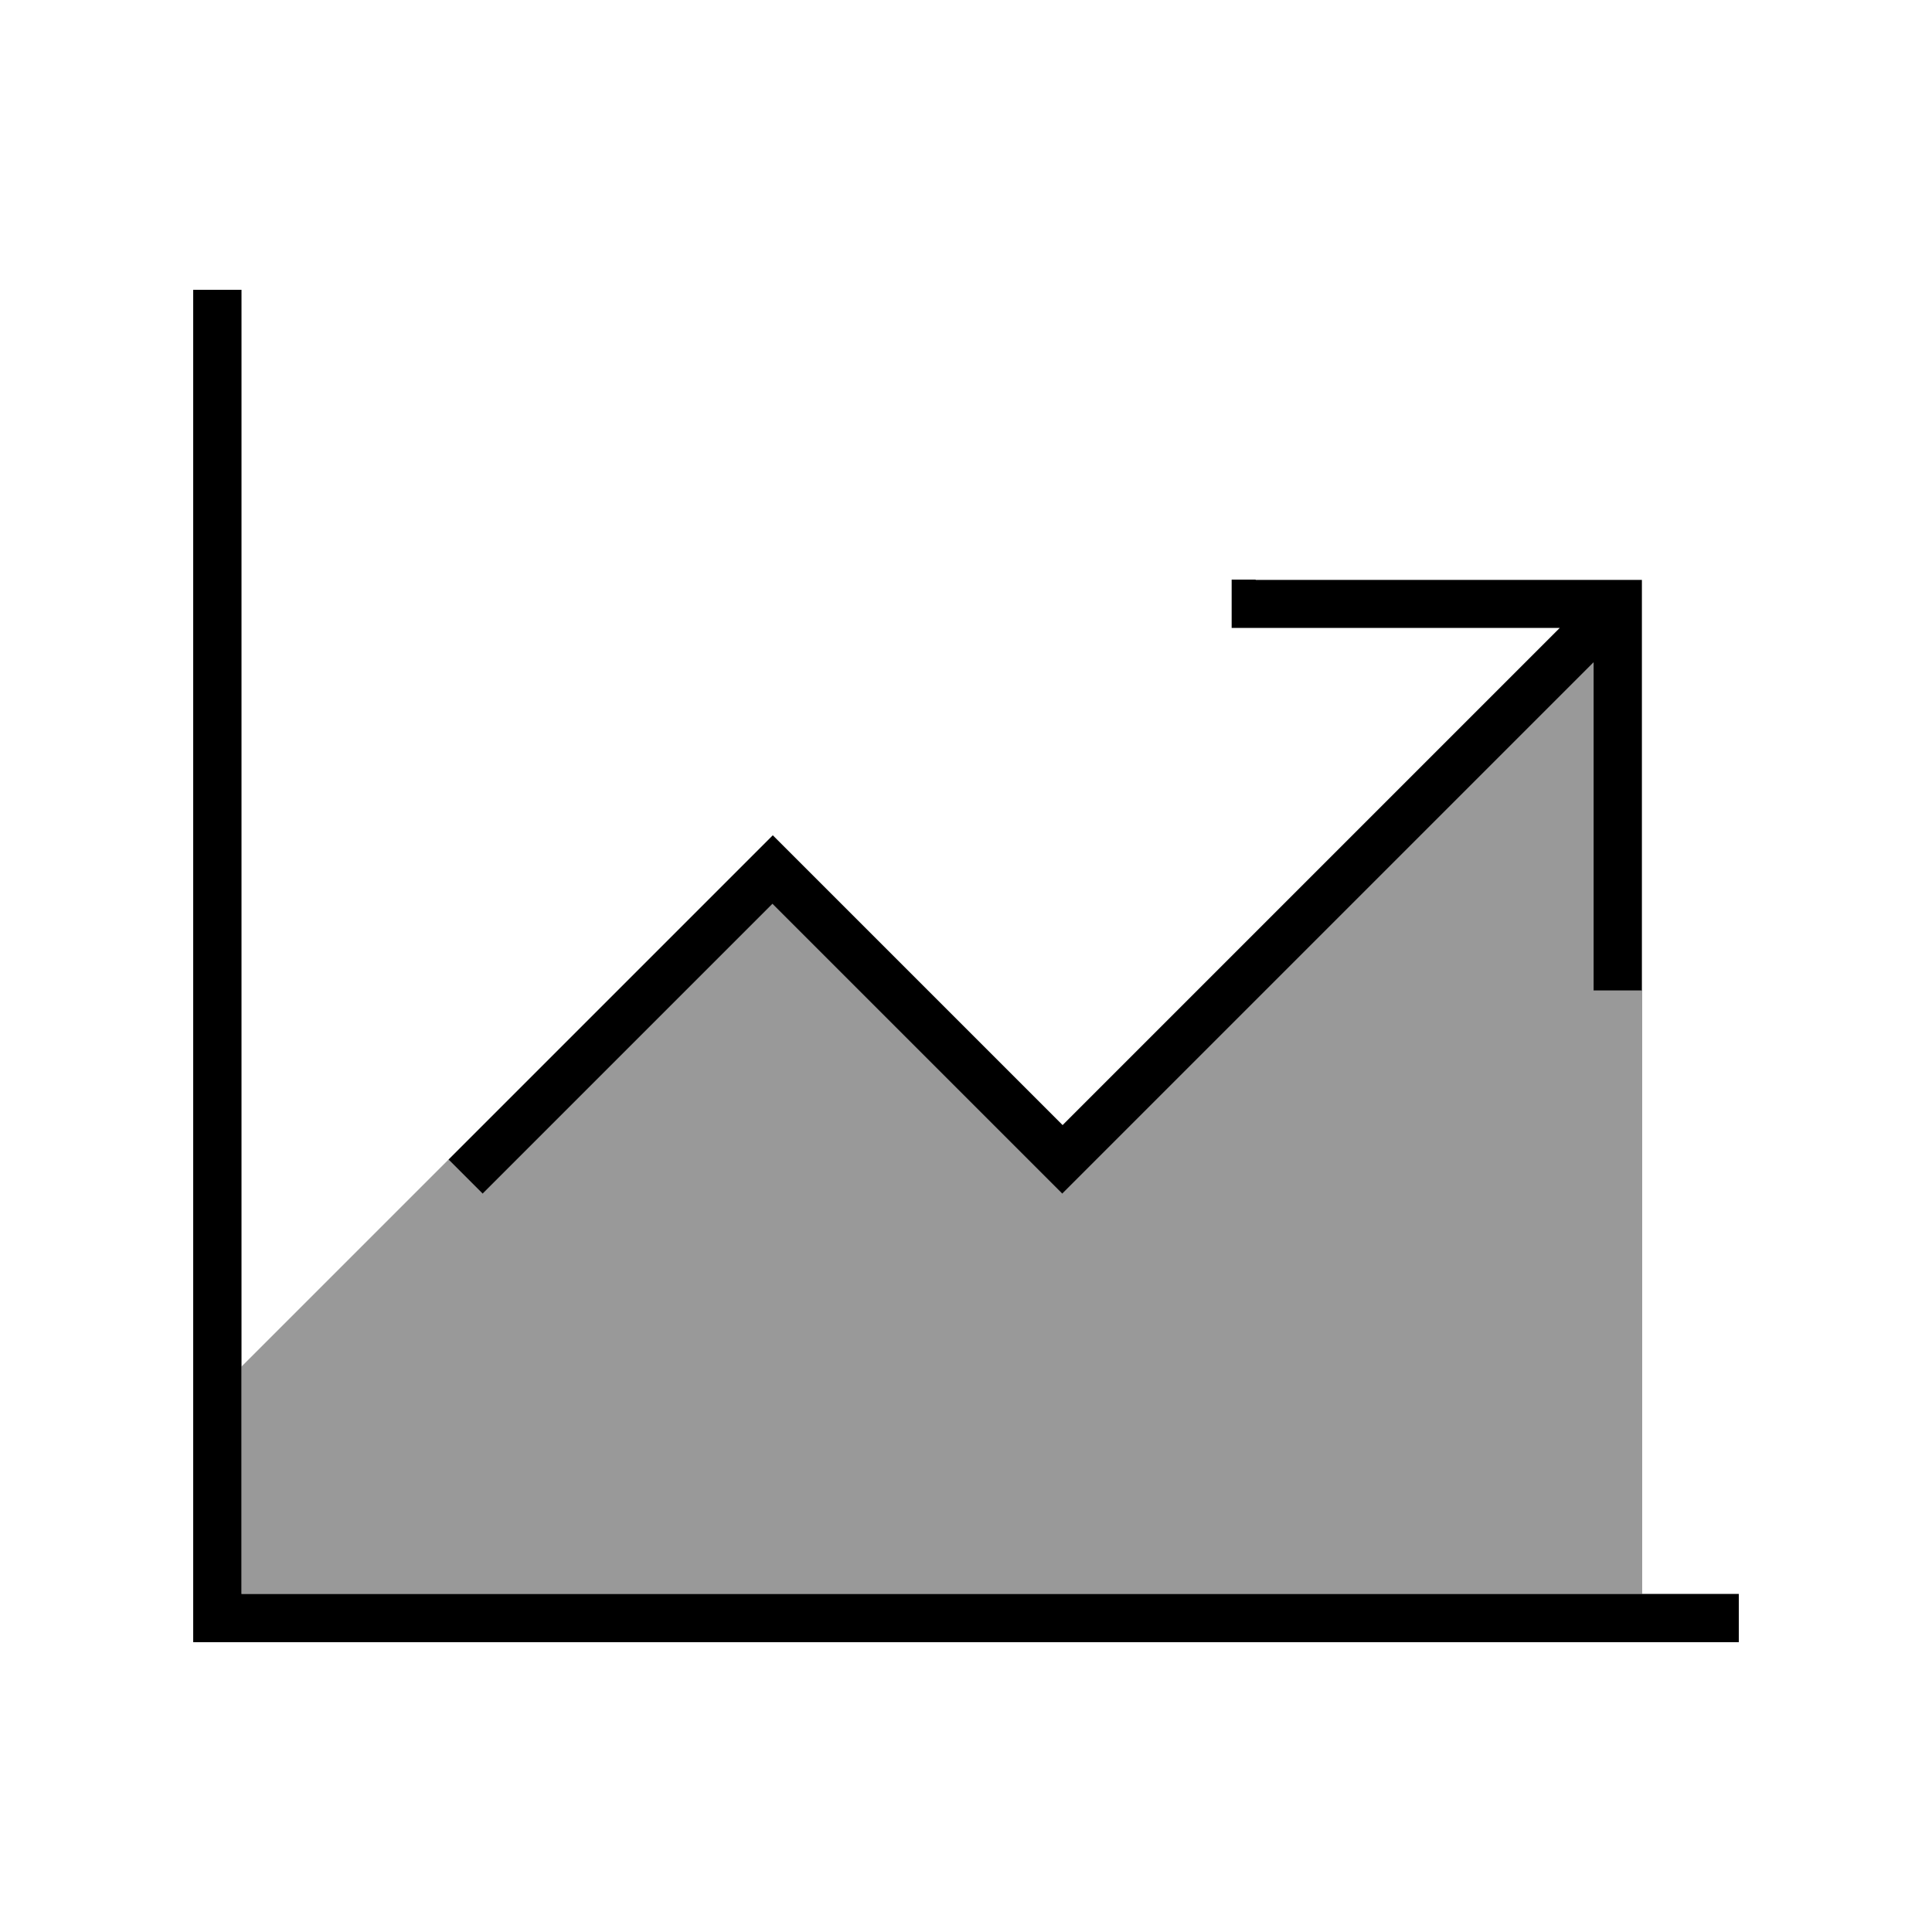
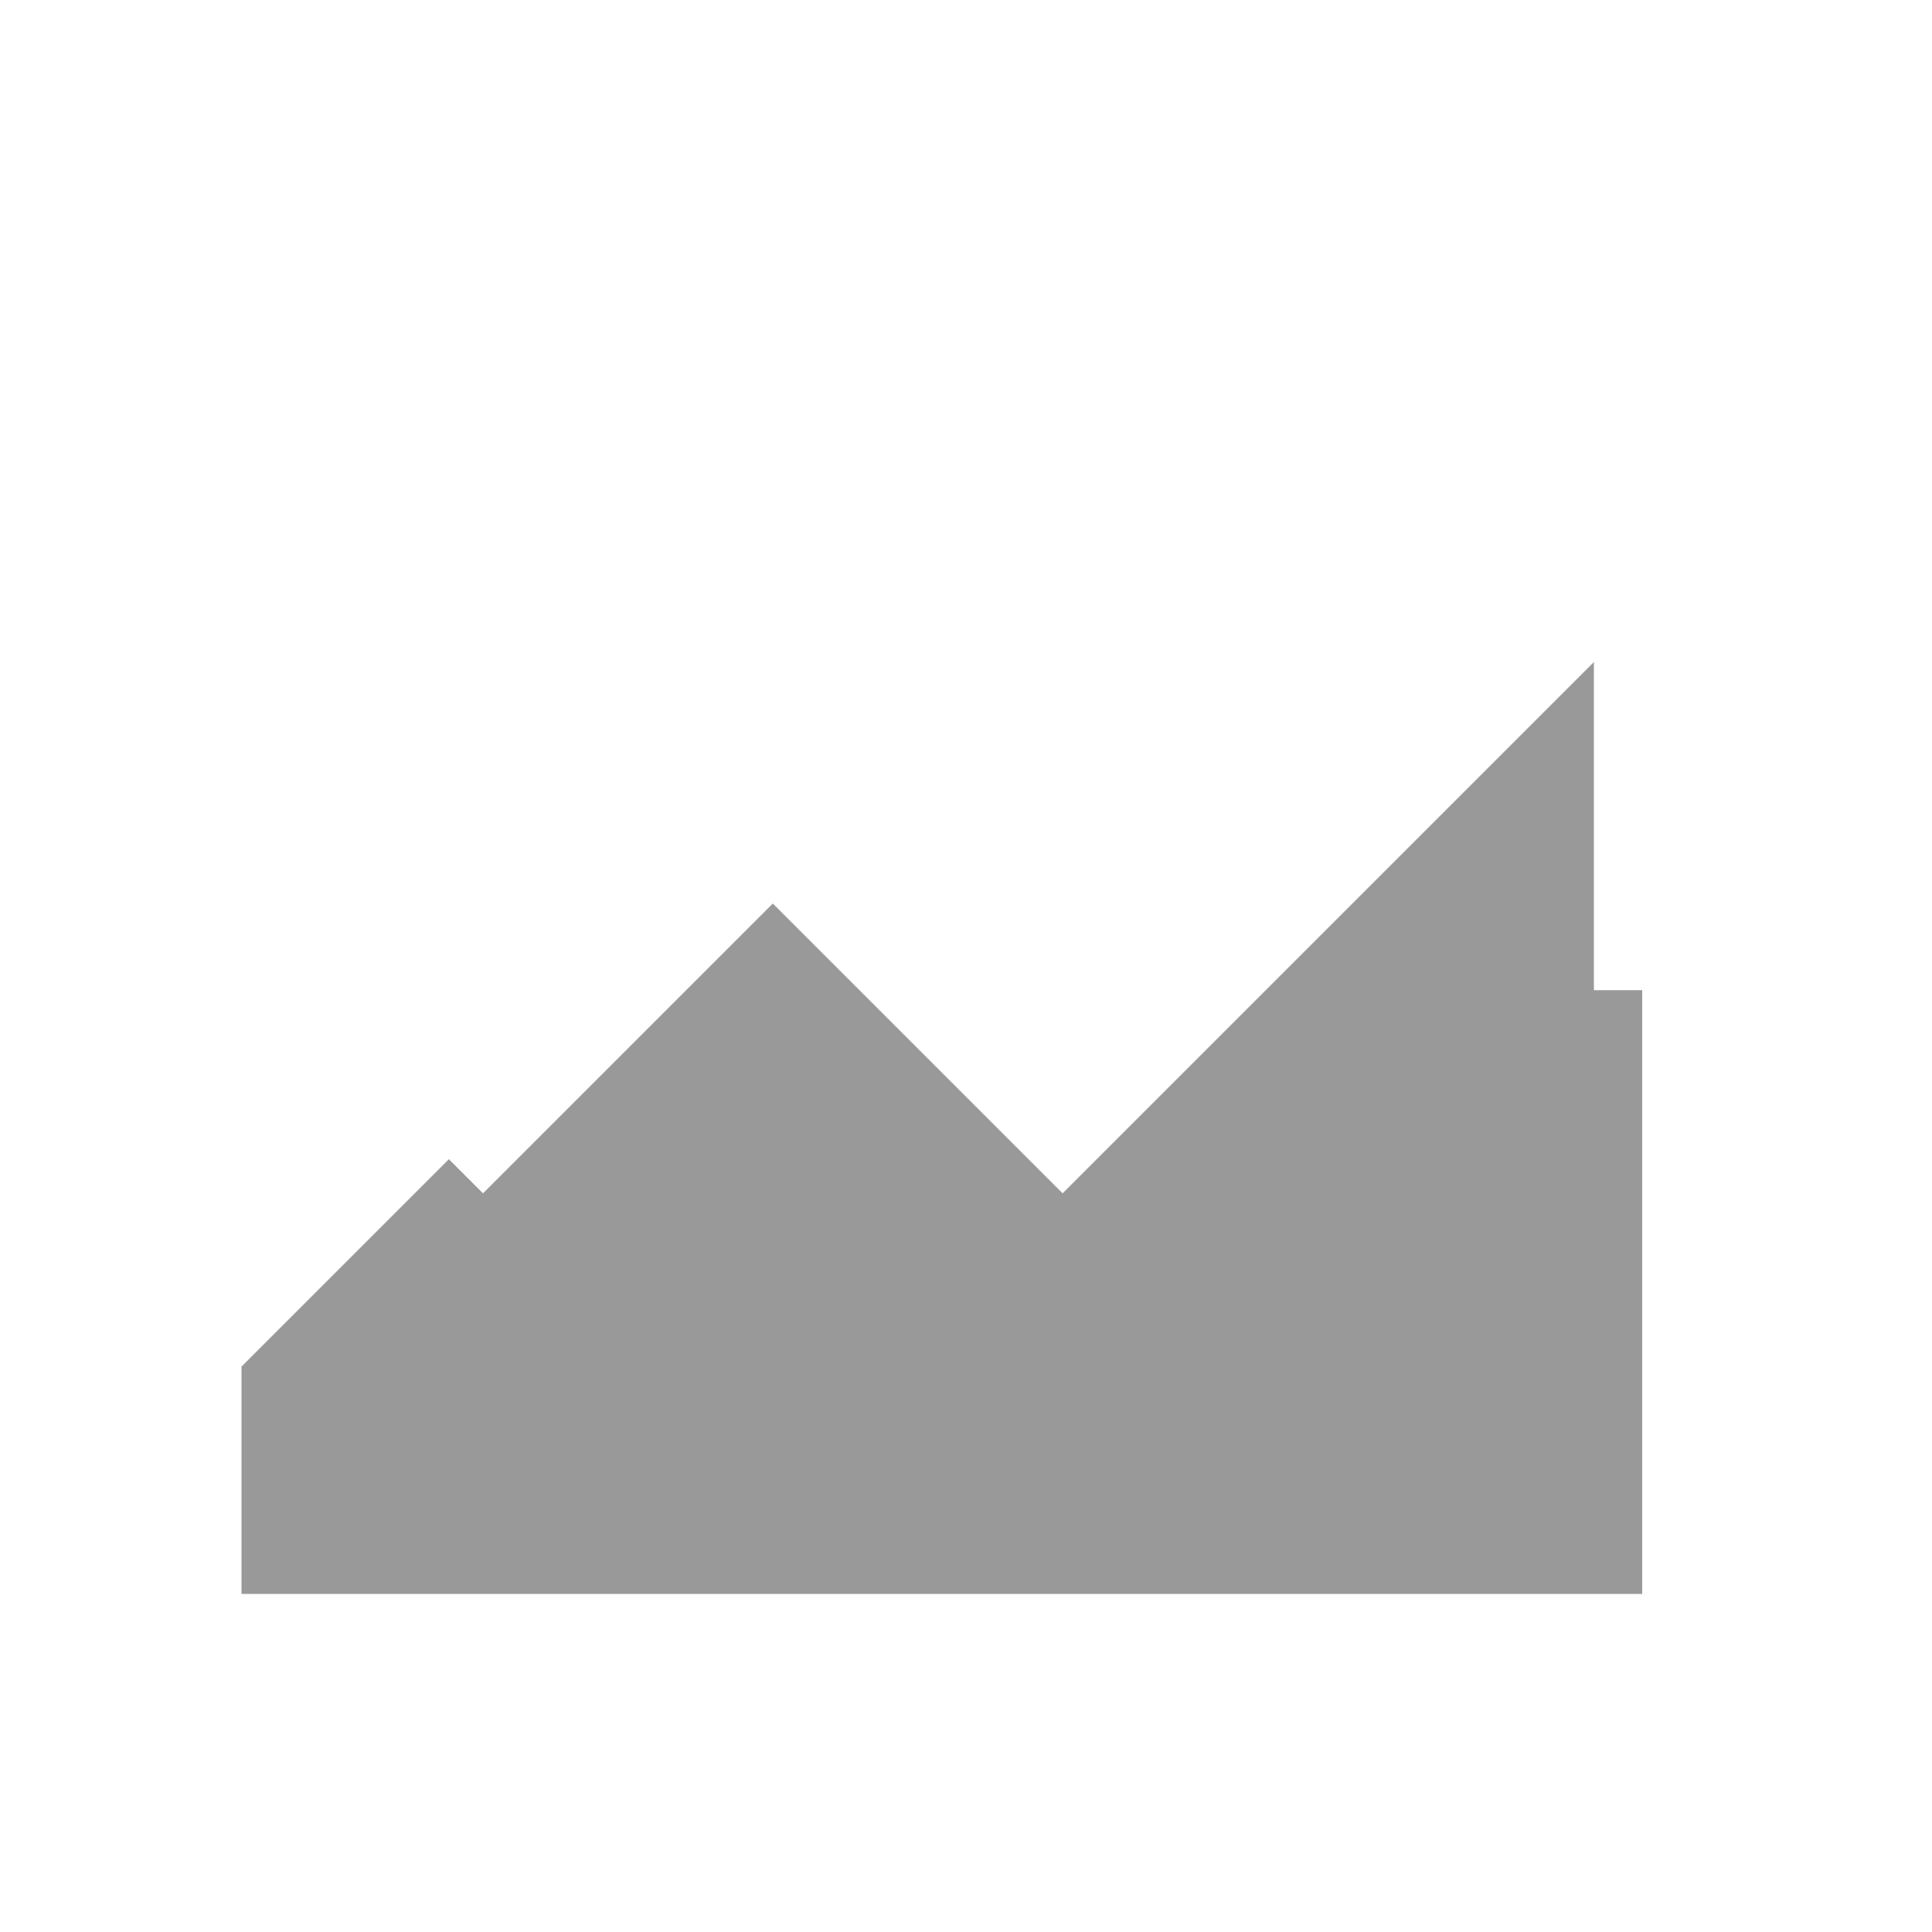
<svg xmlns="http://www.w3.org/2000/svg" viewBox="0 0 640 640">
  <path opacity=".4" fill="currentColor" d="M80 452.7C102.9 429.8 125.8 406.9 148.7 384L160 395.3L165.7 389.6L256 299.3L346.3 389.6L352 395.3L357.7 389.6L528 219.3L528 328L544 328L544 528L80 528L80 452.7z" />
-   <path fill="currentColor" d="M80 104L80 96L64 96L64 544L576 544L576 528L80 528L80 104zM416 192L408 192L408 208L516.7 208L352 372.7L261.7 282.4L256 276.7L250.3 282.4L154.3 378.4L148.6 384.1L159.9 395.4L165.6 389.7L255.9 299.4L346.2 389.7L351.9 395.4L357.6 389.7L527.9 219.4L527.9 328.1L543.9 328.1L543.9 192.1L415.9 192.1z" />
</svg>